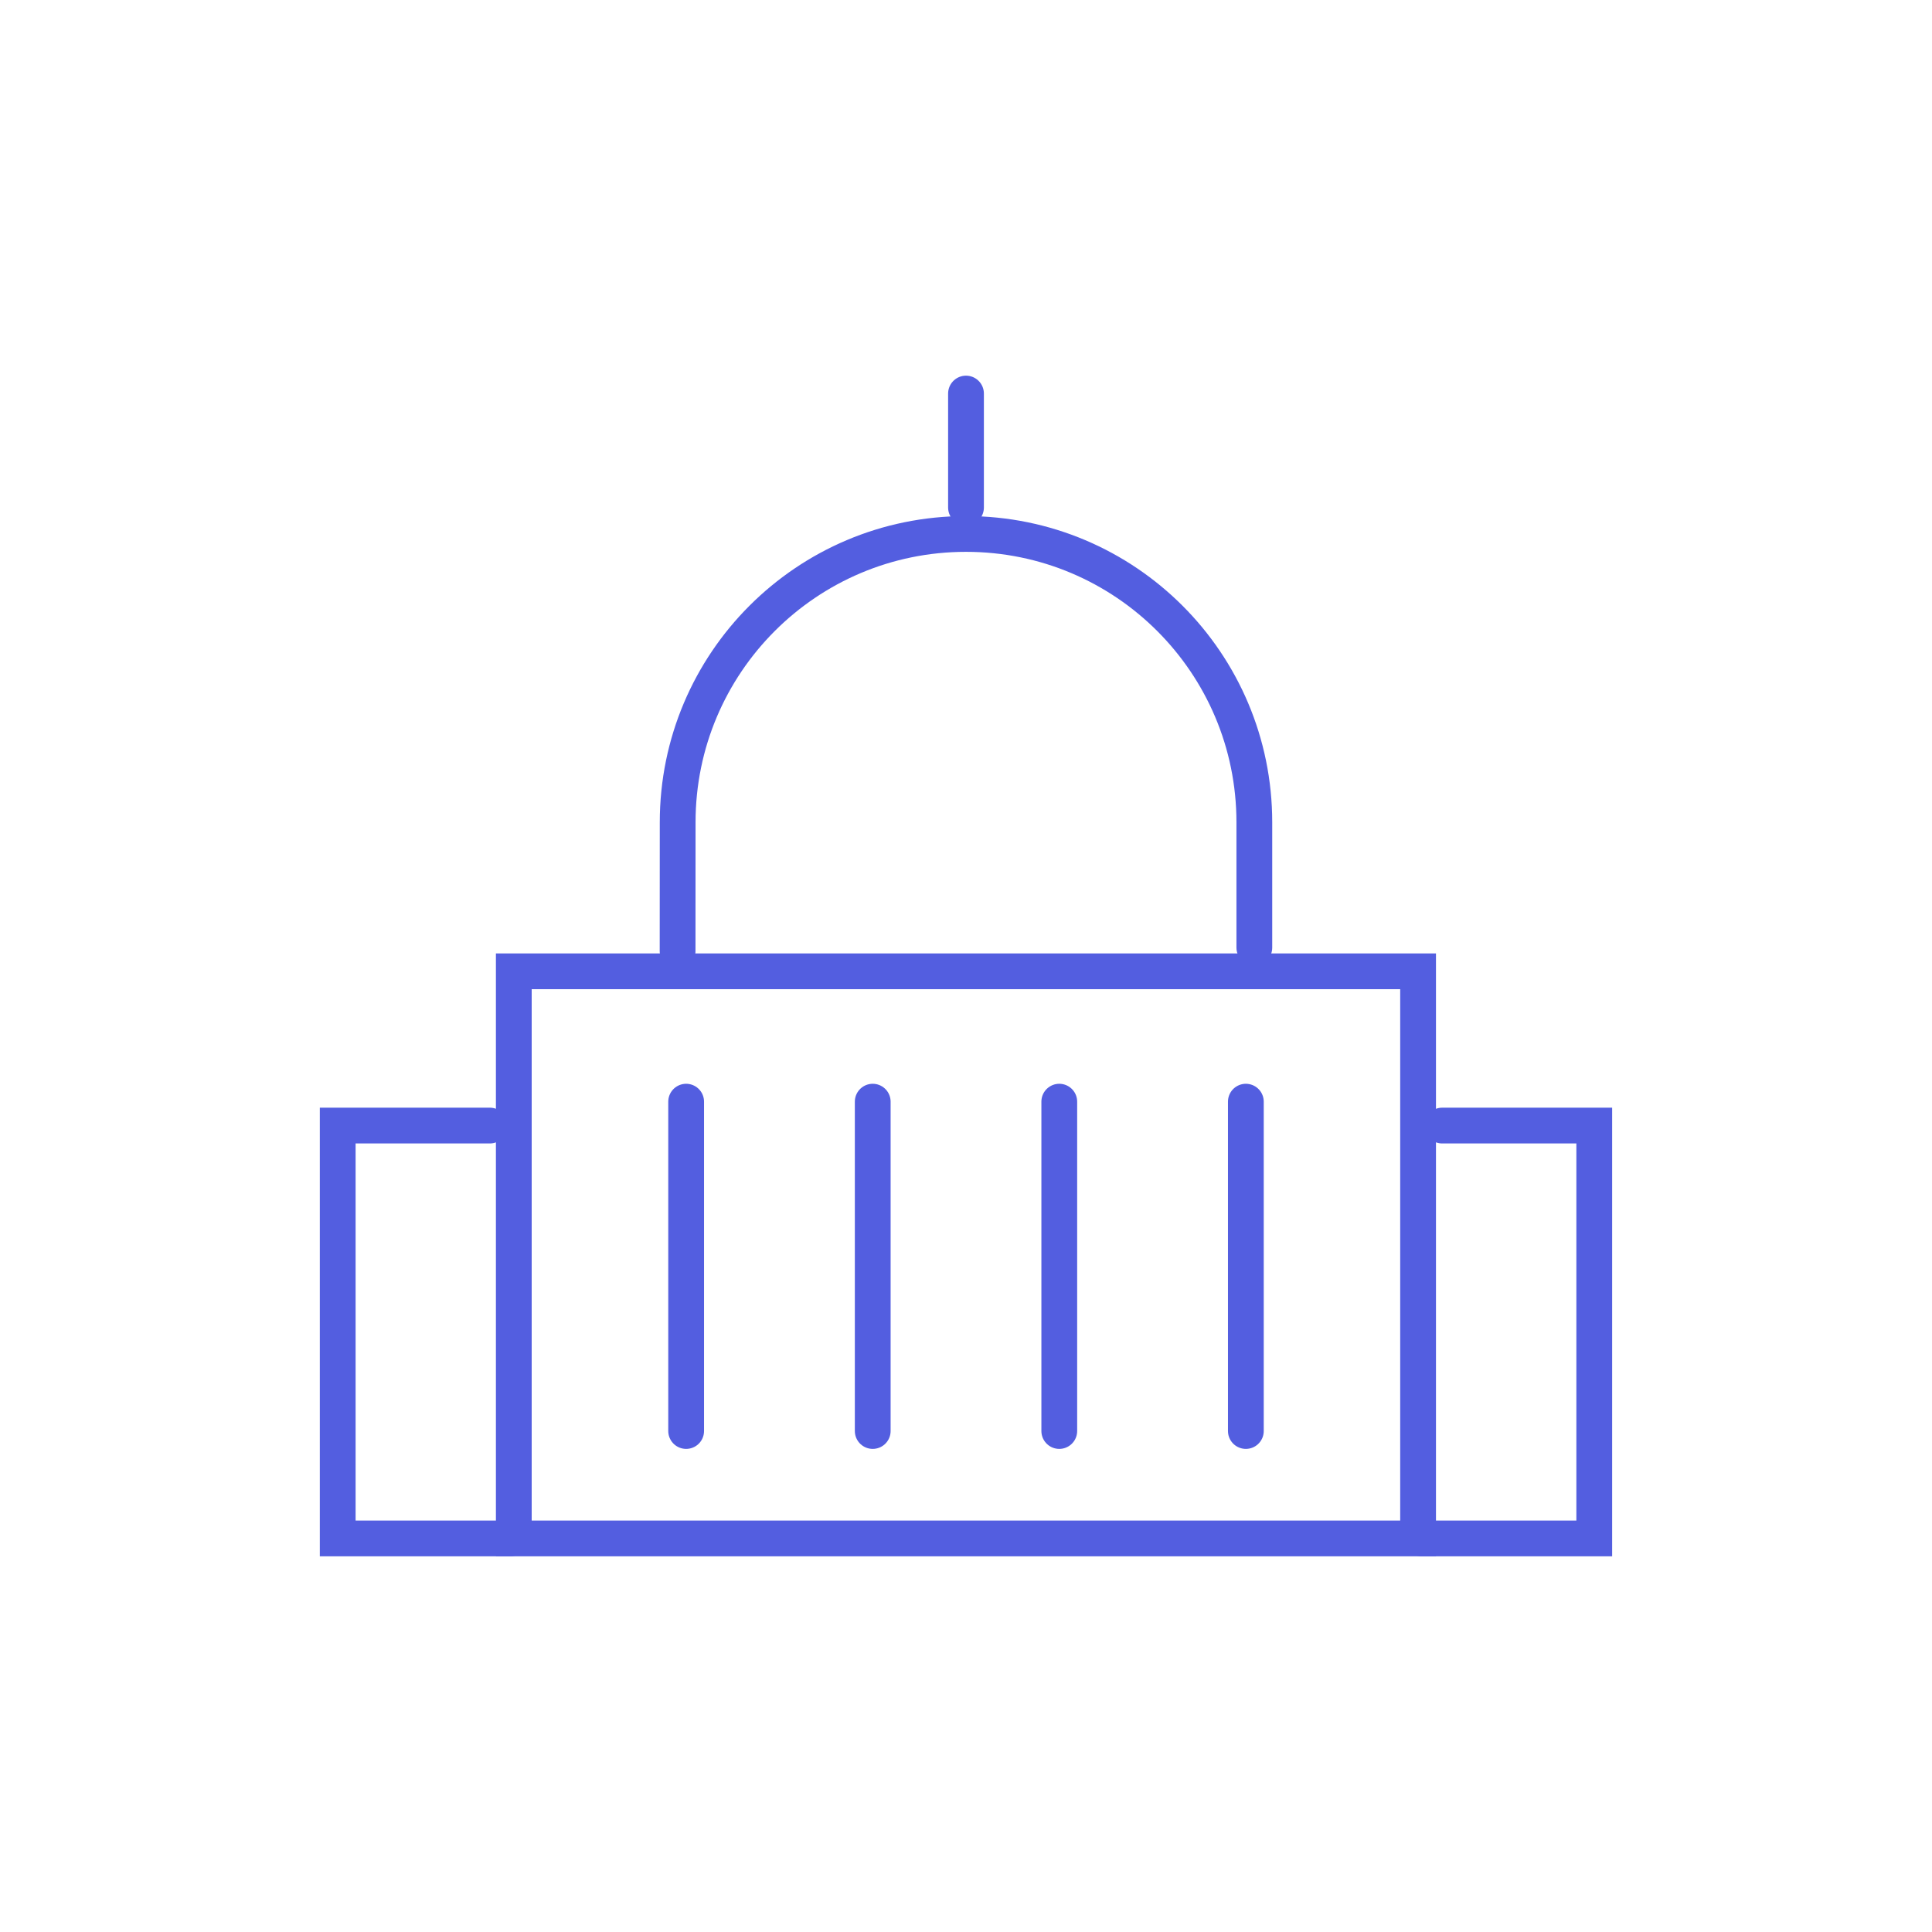
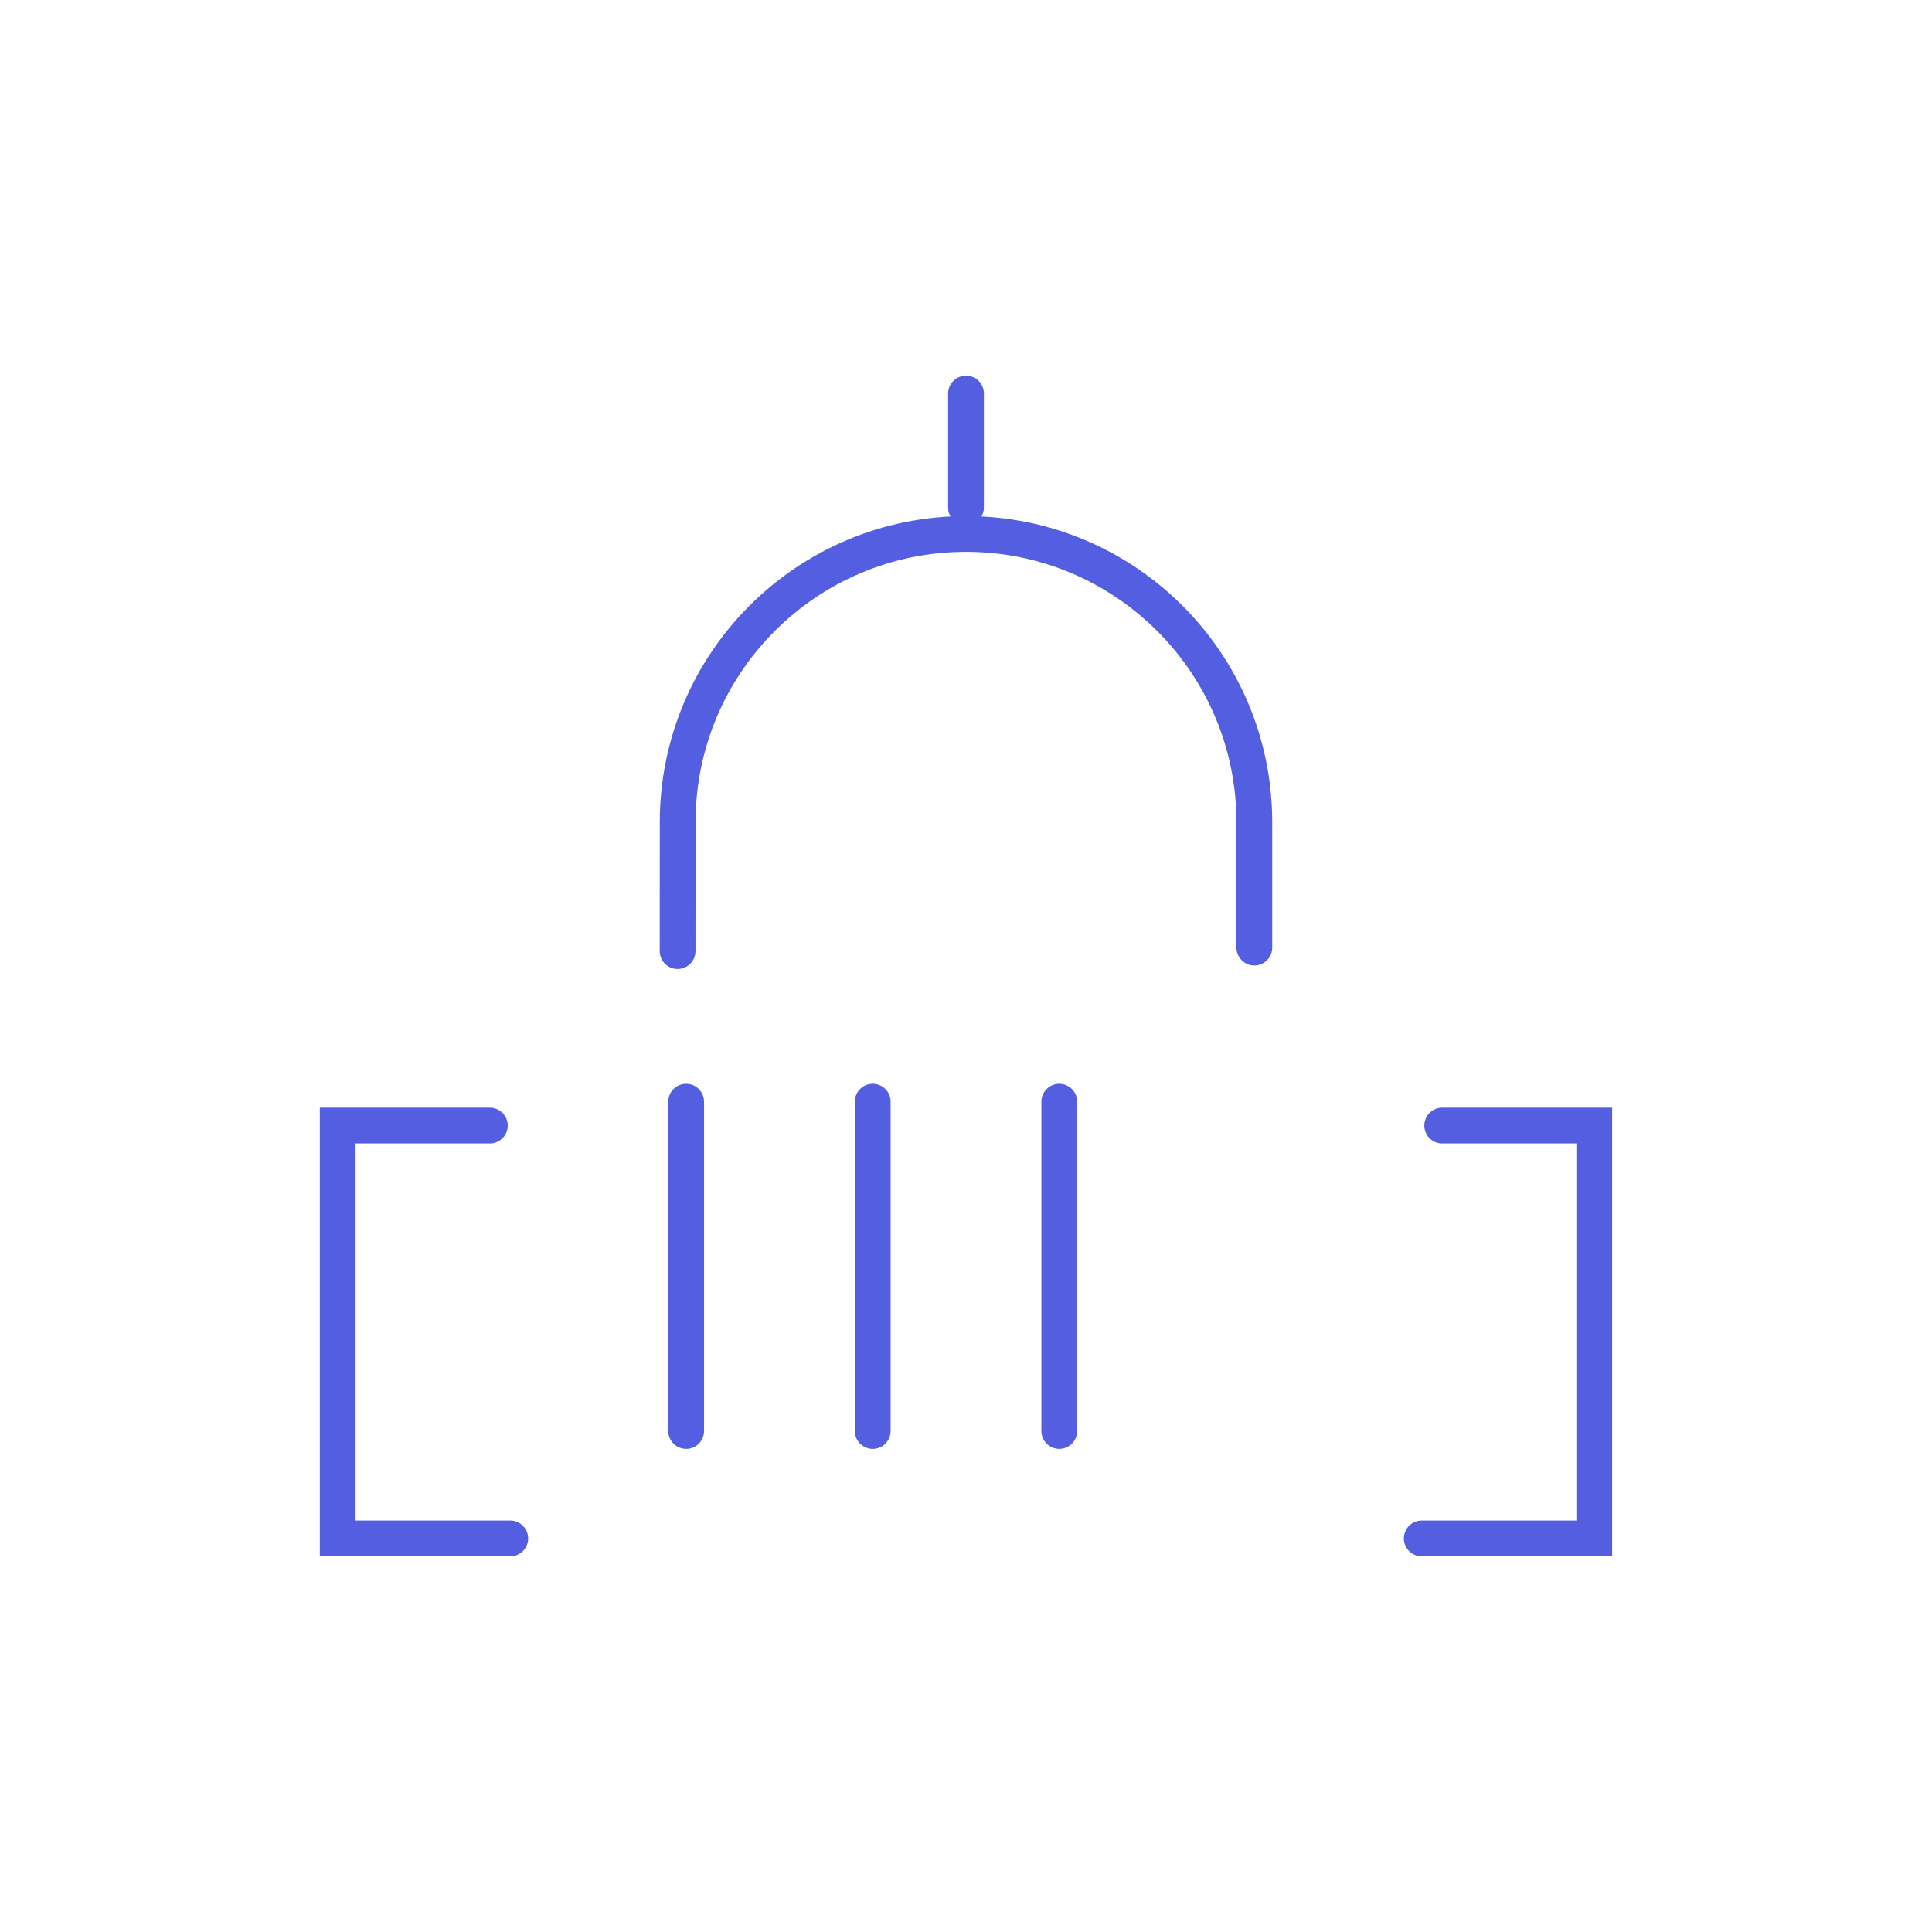
<svg xmlns="http://www.w3.org/2000/svg" version="1.1" id="Calque_1" x="0px" y="0px" width="54px" height="54px" viewBox="0 0 54 54" enable-background="new 0 0 54 54" xml:space="preserve">
  <g>
    <line fill="none" stroke="#535EE0" stroke-linecap="round" stroke-miterlimit="10" x1="27" y1="11" x2="27" y2="14.186" />
    <path fill="none" stroke="#535EE0" stroke-linecap="round" stroke-miterlimit="10" d="M18.939,26.584l0.002-3.601   c0-4.451,3.607-8.059,8.059-8.059s8.059,3.608,8.059,8.059v3.503" />
-     <path fill="none" stroke="#535EE0" stroke-linecap="round" stroke-miterlimit="10" d="M14.361,27.148c9.207,0,16.07,0,25.275,0V43   H14.361V27.148L14.361,27.148z" />
    <line fill="none" stroke="#535EE0" stroke-linecap="round" stroke-miterlimit="10" x1="19.178" y1="30.792" x2="19.178" y2="39.997" />
    <line fill="none" stroke="#535EE0" stroke-linecap="round" stroke-miterlimit="10" x1="24.393" y1="30.792" x2="24.393" y2="39.997" />
    <line fill="none" stroke="#535EE0" stroke-linecap="round" stroke-miterlimit="10" x1="29.607" y1="30.792" x2="29.607" y2="39.997" />
-     <line fill="none" stroke="#535EE0" stroke-linecap="round" stroke-miterlimit="10" x1="34.822" y1="30.792" x2="34.822" y2="39.997" />
    <path fill="none" stroke="#535EE0" stroke-linecap="round" stroke-miterlimit="10" d="M14.262,43H9.439V31.46   c1.834,0,2.531,0,4.252,0" />
    <path fill="none" stroke="#535EE0" stroke-linecap="round" stroke-miterlimit="10" d="M39.738,43h4.822V31.46   c-1.834,0-2.531,0-4.25,0" />
  </g>
</svg>